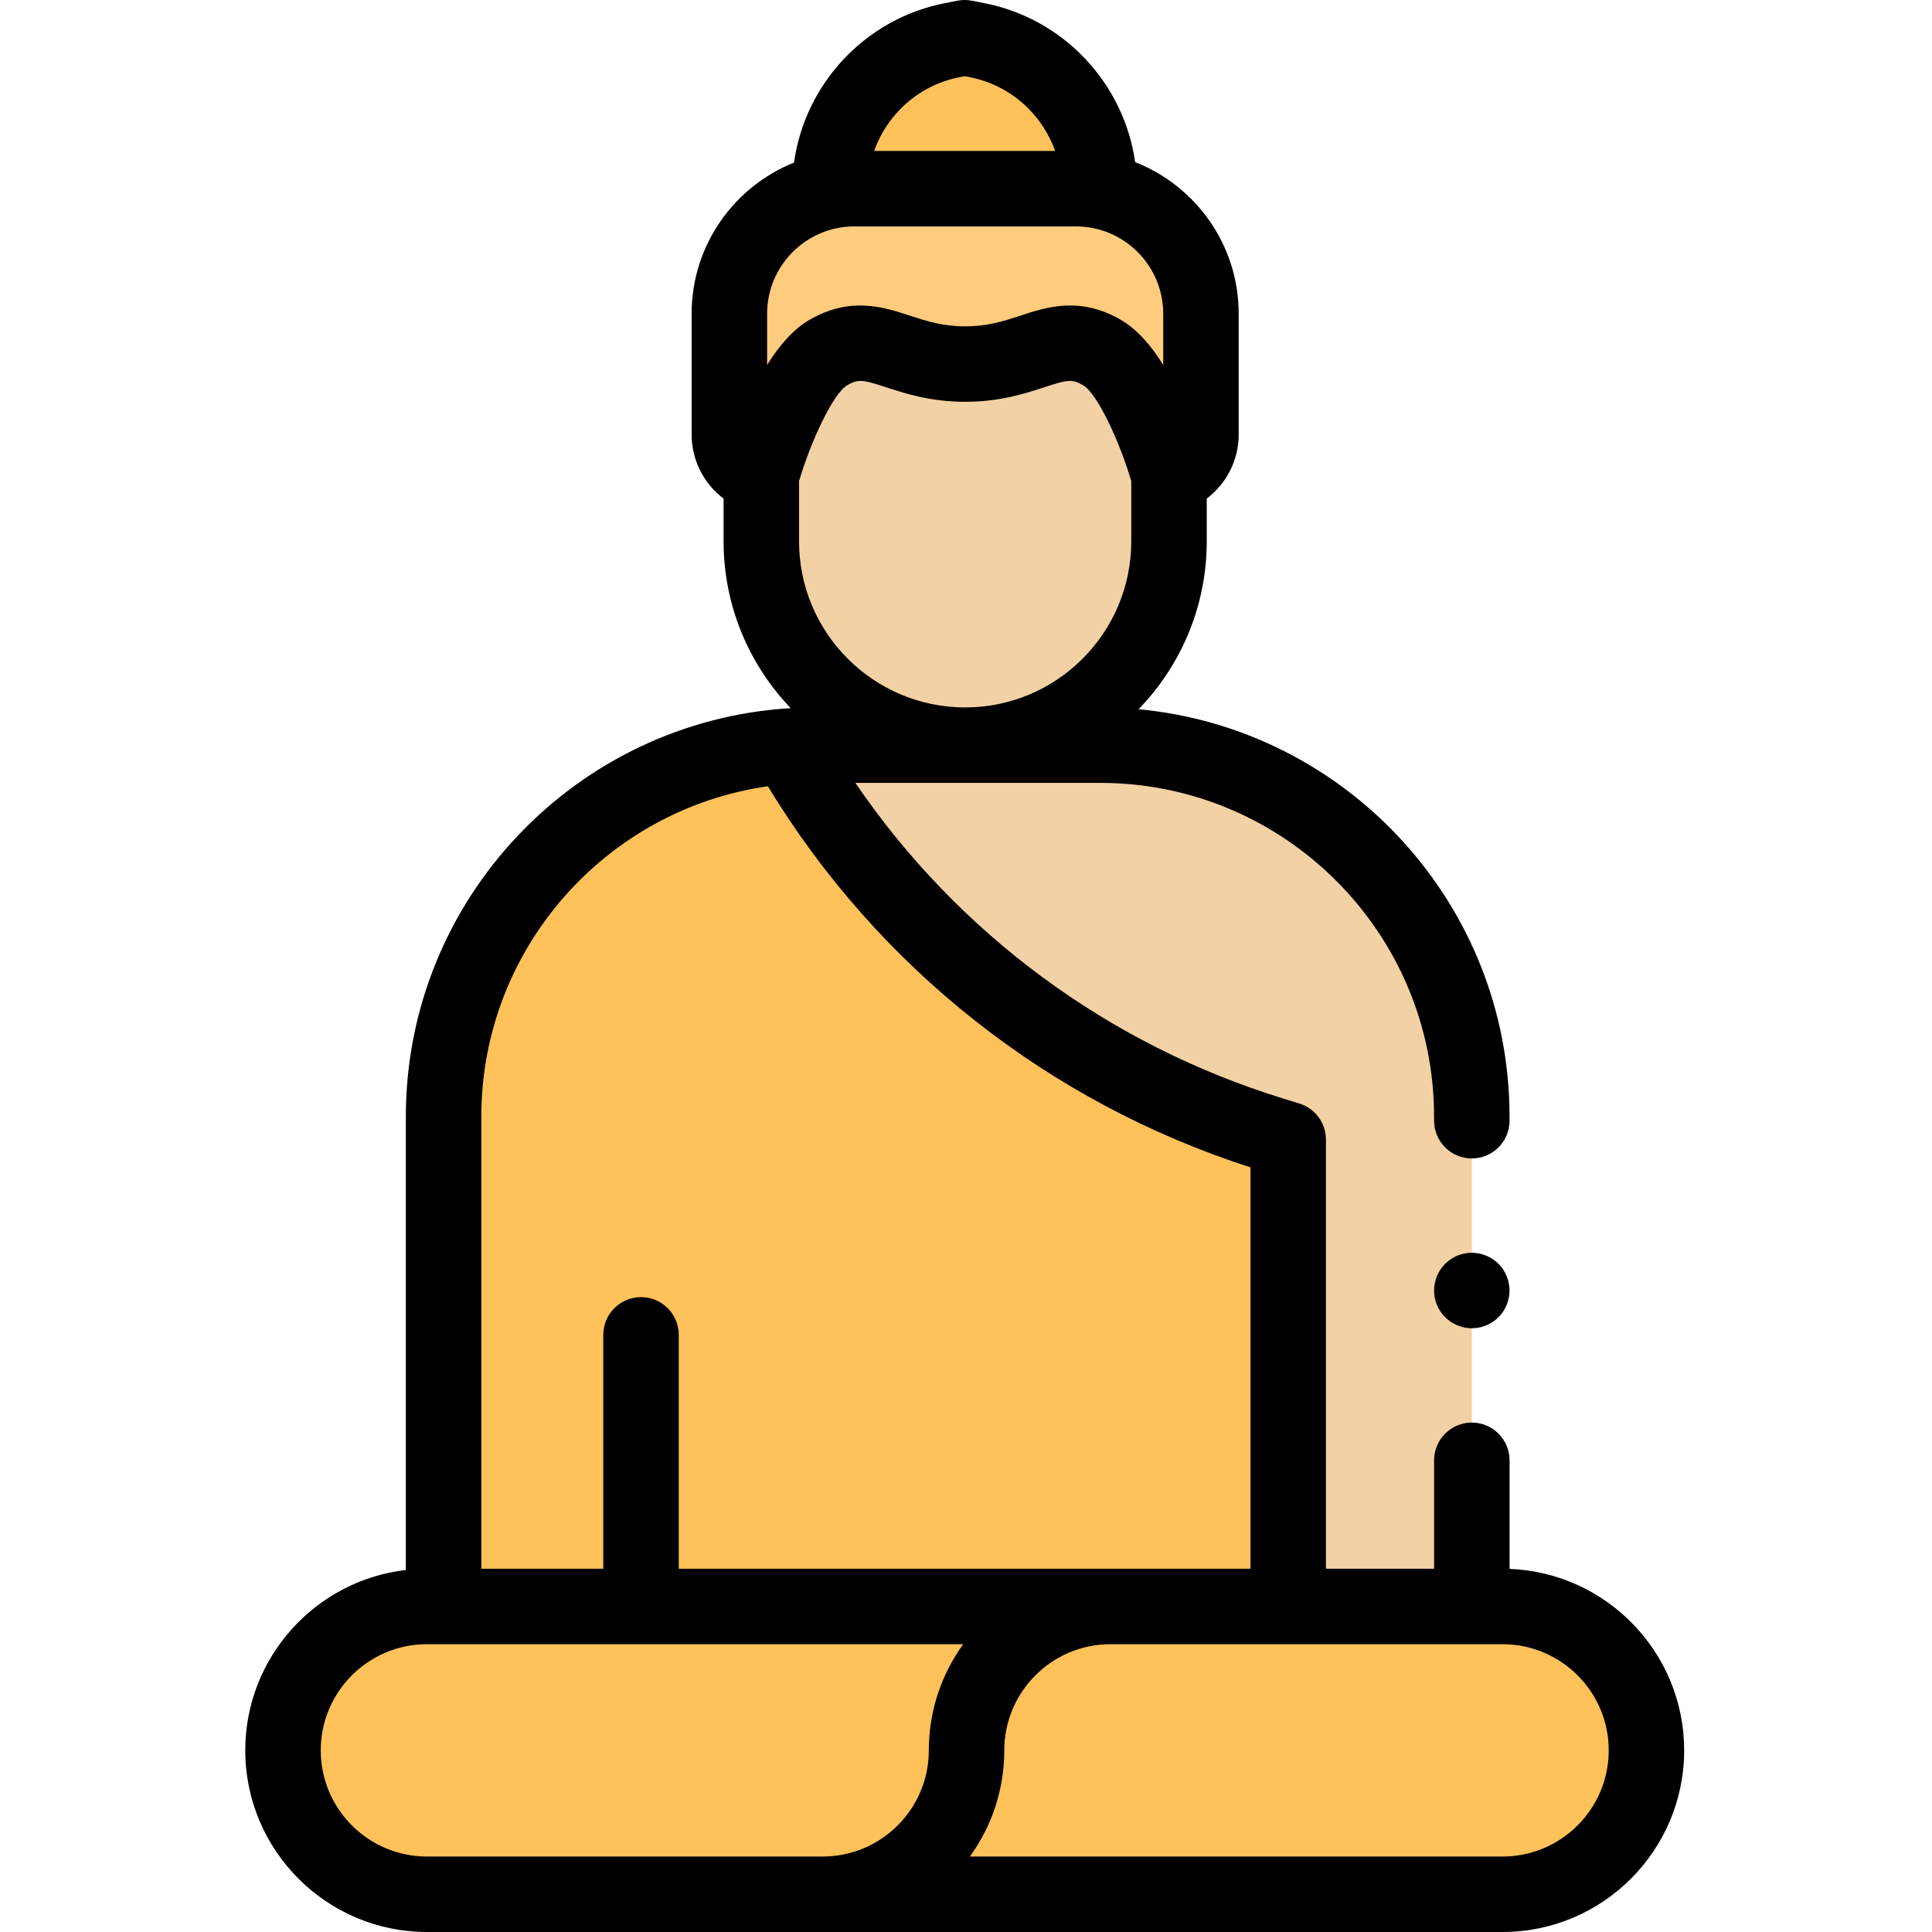
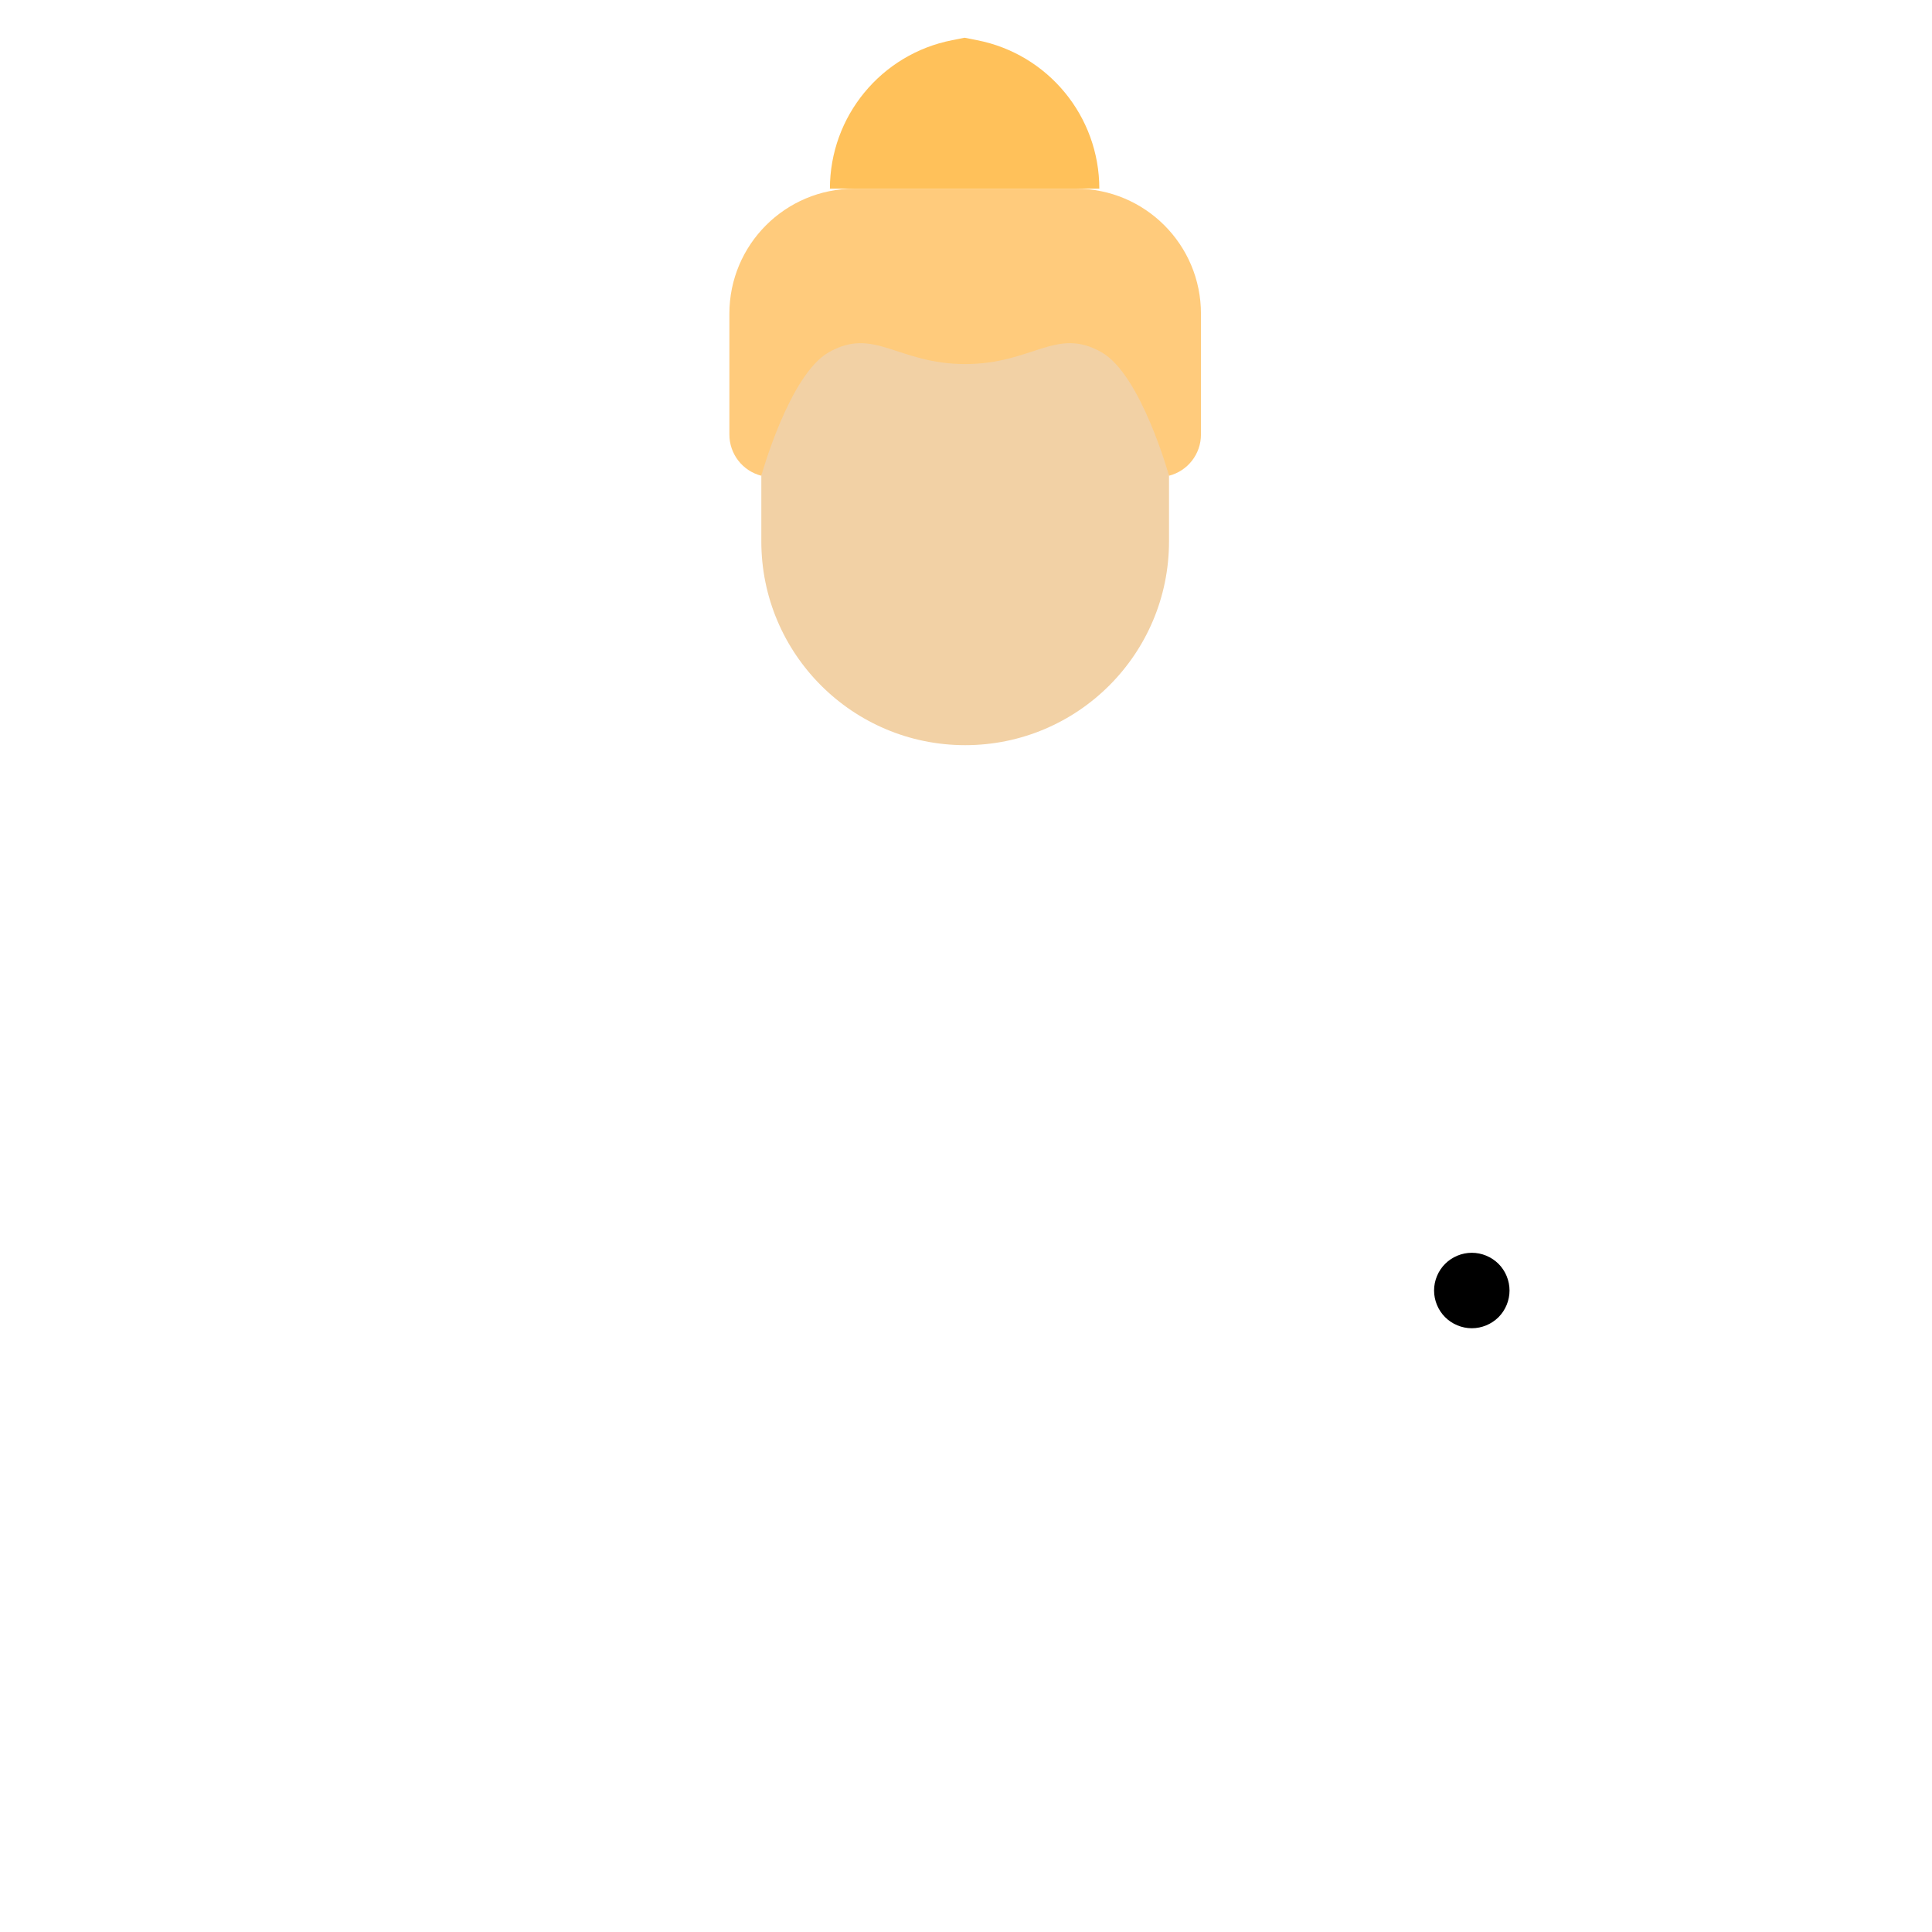
<svg xmlns="http://www.w3.org/2000/svg" height="512pt" viewBox="-65 0 512 512.001" width="512pt">
-   <path d="m226.594 197.477h-75.586c-54.375 0-98.453 44.082-98.453 98.453v129.801h272.496v-129.801c0-54.375-44.082-98.453-98.457-98.453zm0 0" fill="#f2d1a5" />
  <g fill="#ffc15a">
-     <path d="m333.191 502h-285.055c-21.059 0-38.133-17.07-38.133-38.133s17.074-38.133 38.133-38.133h285.055c21.062 0 38.137 17.07 38.137 38.133 0 21.059-17.074 38.133-38.137 38.133zm0 0" />
-     <path d="m272.176 300.703c-53.613-16.527-99.043-52.617-127.273-101.098 0 0-.785-.648-2.195-1.777-50.488 4.215-90.152 46.527-90.152 98.105v129.801h223.836v-123.734zm0 0" />
    <path d="m226.332 50c0-19.172-13.57-35.66-32.383-39.348l-3.316-.652-3.312.652c-18.812 3.688-32.383 20.176-32.383 39.348zm0 0" />
  </g>
  <path d="m136.758 118.816v24.641c0 29.832 24.188 54.02 54.023 54.02 29.832 0 54.02-24.188 54.02-54.02v-24.641c0-19.02-15.418-34.438-34.434-34.438h-39.172c-19.02 0-34.438 15.418-34.438 34.438zm0 0" fill="#f2d1a5" />
  <path d="m136.758 126.078s7.387-26.715 17.84-32.699c12.078-6.906 18.27 3.102 36.184 3.102s24.102-10.008 36.18-3.102c10.453 5.984 17.84 32.699 17.84 32.699 4.984-1.281 8.465-5.773 8.465-10.922v-32.023c0-18.301-14.832-33.133-33.133-33.133h-58.707c-18.301 0-33.133 14.832-33.133 33.133v32.023c0 5.148 3.48 9.641 8.465 10.922zm0 0" fill="#ffcb7c" />
-   <path d="m335.051 415.777v-28.777c0-5.52-4.48-10-10-10-5.523 0-10 4.48-10 10v28.73h-28.66v-113.73c0-4.387-2.859-8.266-7.055-9.555l-4.215-1.301c-46.477-14.328-86.254-43.777-113.438-83.668h64.91c48.773 0 88.453 39.68 88.453 88.457v1.066c0 5.523 4.48 10 10 10 5.523 0 10-4.477 10-10v-1.066c0-56.383-43.246-102.844-98.305-107.977 11.164-11.531 18.059-27.223 18.059-44.5v-11.324c5.203-3.93 8.465-10.141 8.465-16.973v-32.027c0-18.25-11.395-33.875-27.438-40.164-2.961-20.816-18.848-37.992-39.957-42.133l-3.312-.648c-1.27-.25-2.578-.25-3.852 0l-3.312.648c-21.148 4.148-37.059 21.379-39.973 42.254-15.883 6.367-27.133 21.91-27.133 40.043v32.023c0 6.836 3.262 13.047 8.469 16.977v11.324c0 17.141 6.781 32.715 17.789 44.215-56.805 3.355-101.992 50.625-101.992 108.258v120.137c-23.922 2.773-42.555 23.148-42.555 47.801 0 26.539 21.594 48.133 48.137 48.133h285.055c26.539 0 48.133-21.594 48.133-48.133.004-25.918-20.594-47.109-46.273-48.09zm-188.293-272.32v-15.969c3.109-10.535 9.043-23.273 12.809-25.426 2.895-1.656 4.102-1.453 10.312.582 4.945 1.617 11.719 3.836 20.902 3.836s15.957-2.219 20.902-3.836c6.211-2.035 7.418-2.238 10.312-.582 3.762 2.148 9.699 14.895 12.805 25.426v15.965c0 24.273-19.746 44.023-44.02 44.023s-44.023-19.746-44.023-44.02zm42.488-122.992 1.391-.273 1.387.273c10.668 2.09 19.113 9.723 22.586 19.535h-47.949c3.473-9.812 11.922-17.445 22.586-19.535zm-50.953 62.668c0-12.758 10.375-23.133 23.129-23.133h58.711c12.758 0 23.133 10.375 23.133 23.133v13.57c-3.145-5.043-6.926-9.477-11.34-12.004-10.816-6.184-19.496-3.344-26.465-1.062-4.469 1.461-8.688 2.844-14.684 2.844-5.992 0-10.211-1.383-14.68-2.844-6.973-2.281-15.648-5.121-26.465 1.062-4.414 2.527-8.195 6.961-11.34 12.004zm-75.738 212.797c0-44.523 33.07-81.465 75.934-87.562 29.18 48.051 74.359 83.75 127.902 100.996v106.367h-151.512v-61.977c0-5.52-4.477-10-10-10-5.52 0-10 4.48-10 10v61.977h-32.324zm81.727 196.07h-96.145c-15.516 0-28.137-12.621-28.137-28.133 0-15.516 12.621-28.137 28.137-28.137h142.125c-5.727 7.922-9.117 17.637-9.117 28.137 0 15.512-12.621 28.133-28.133 28.133zm188.91 0h-141.16c5.727-7.918 9.113-17.637 9.113-28.133 0-15.516 12.621-28.137 28.137-28.137h103.91c15.516 0 28.137 12.621 28.137 28.137 0 15.512-12.621 28.133-28.137 28.133zm0 0" />
  <path d="m317.973 334.93c-1.859 1.859-2.93 4.441-2.93 7.07s1.07 5.211 2.93 7.07c1.859 1.859 4.441 2.93 7.082 2.93 2.629 0 5.199-1.07 7.07-2.93 1.855-1.859 2.918-4.441 2.918-7.07s-1.062-5.211-2.918-7.07c-1.871-1.859-4.441-2.93-7.07-2.93-2.641 0-5.211 1.07-7.082 2.93zm0 0" />
</svg>